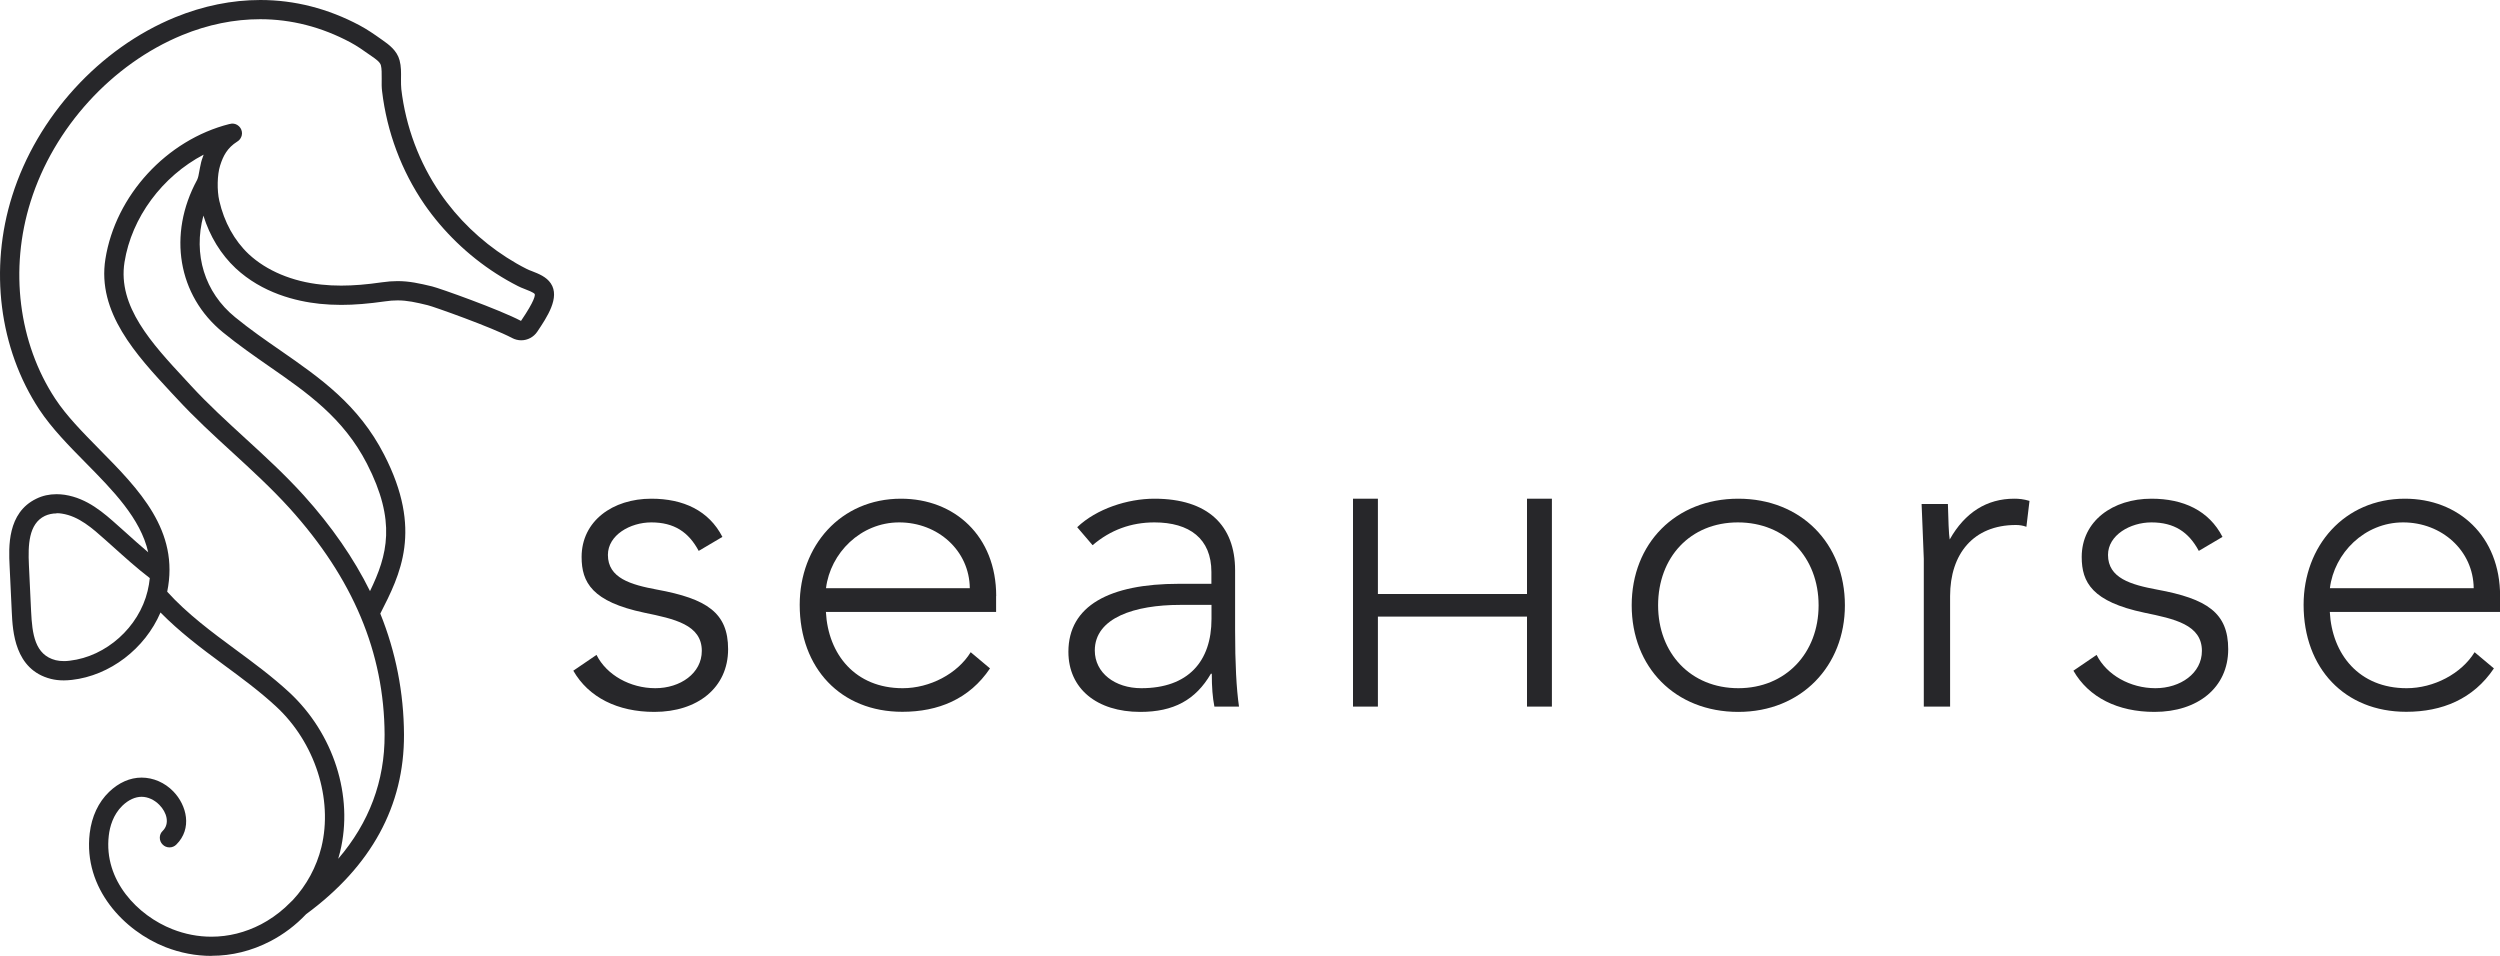
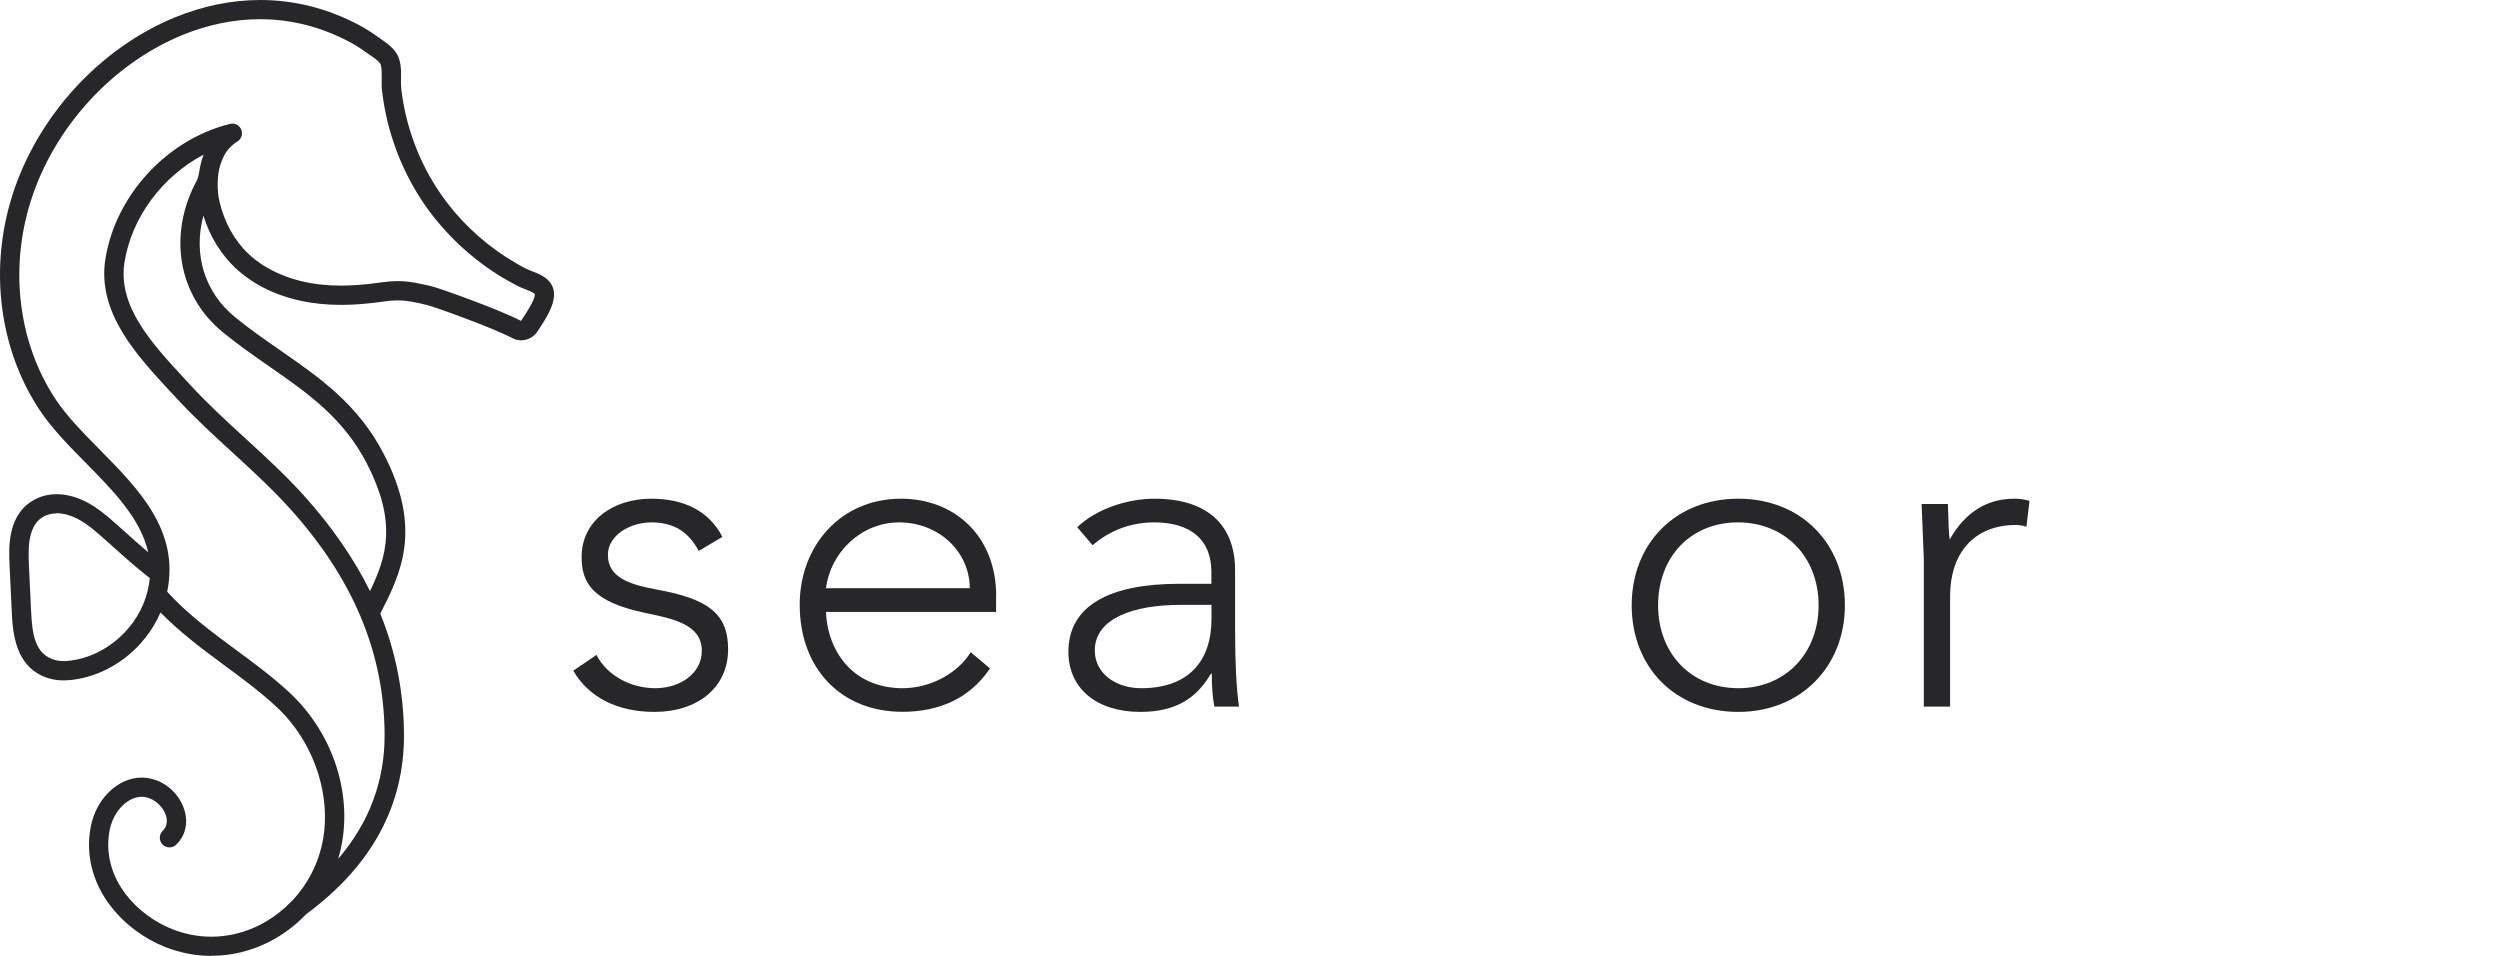
<svg xmlns="http://www.w3.org/2000/svg" id="_圖層_2" data-name="圖層 2" viewBox="0 0 250 95.59">
  <defs>
    <style>
      .cls-1 {
        fill: #27272a;
      }
    </style>
  </defs>
  <g id="_圖層_1-2" data-name="圖層 1">
    <g>
      <path class="cls-1" d="M21.15,95.59c-1.57,0-3.12-.3-4.61-.88-4.1-1.61-8.22-5.85-7.57-11.38.2-1.68.87-3.11,1.94-4.14.97-.93,2.09-1.43,3.25-1.43s2.32.5,3.17,1.38c1.35,1.39,1.92,3.72.3,5.32-.18.18-.42.28-.68.28s-.51-.1-.69-.29c-.18-.18-.28-.42-.28-.68,0-.26.1-.5.29-.68.74-.73.4-1.86-.33-2.6-.5-.51-1.15-.81-1.78-.81s-1.31.3-1.92.89c-.94.91-1.26,2.12-1.36,2.98-.53,4.51,2.92,8.02,6.36,9.37,1.27.5,2.58.75,3.9.75,1.72,0,3.39-.42,4.97-1.24.82-.43,1.62-.98,2.38-1.66l.79-.76c1.38-1.48,2.37-3.31,2.86-5.29,1.18-4.82-.64-10.48-4.54-14.08-1.62-1.5-3.45-2.85-5.23-4.16-2.34-1.72-4.44-3.32-6.32-5.23-1.56,3.63-5.06,6.31-8.86,6.74-.28.03-.55.05-.81.05-.47,0-.89-.05-1.29-.15-3.64-.92-3.82-4.8-3.91-6.66l-.22-4.64c-.09-1.86-.25-5.31,2.68-6.72.61-.3,1.28-.45,2.01-.45.27,0,.54.02.82.06,2.27.35,3.91,1.81,5.36,3.11l.73.65c.73.66,1.48,1.33,2.26,1.99-.76-3.39-3.55-6.21-6.24-8.94-1.68-1.7-3.42-3.47-4.66-5.35C-.08,34.86-1.09,26.88,1.22,19.58,3.71,11.66,9.96,4.82,17.51,1.73c2.82-1.15,5.69-1.73,8.53-1.73,3.41,0,6.75.85,9.91,2.53.77.41,1.48.9,2.14,1.37l.17.12c.61.43,1.44,1.02,1.7,2.02.16.59.15,1.23.14,1.84v.07c0,.34,0,.67.03.96.44,3.75,1.79,7.36,3.91,10.44,1.73,2.52,4.02,4.73,6.63,6.4.64.41,1.31.8,2.01,1.15.13.07.31.14.5.21.69.27,1.46.57,1.9,1.23.95,1.41-.39,3.39-1.36,4.84-.36.53-.96.85-1.6.85h0c-.31,0-.63-.08-.91-.23-2.05-1.08-7.85-3.14-8.44-3.28-1.19-.29-2.05-.48-3.01-.48-.4,0-.82.03-1.28.1-1.61.23-3.04.35-4.36.35-.75,0-1.46-.04-2.16-.11-2.36-.25-5.73-1.07-8.4-3.56-1.47-1.38-2.58-3.19-3.22-5.26-1.04,3.87.12,7.68,3.17,10.16,1.48,1.21,3.02,2.28,4.51,3.31,4.02,2.79,7.82,5.43,10.39,10.43,3.89,7.55,1.62,11.98-.38,15.9,1.55,3.84,2.35,7.91,2.37,12.1.03,7.12-3.26,13.16-9.79,17.96-1.05,1.11-2.26,2.02-3.59,2.71-1.86.96-3.83,1.45-5.86,1.45ZM16.71,59.16c2.01,2.23,4.56,4.11,6.81,5.77,1.82,1.34,3.69,2.72,5.39,4.29,4.46,4.13,6.46,10.4,5.1,15.96-.06.23-.12.47-.19.7,3.1-3.61,4.66-7.78,4.64-12.41-.04-8.21-3.15-15.63-9.52-22.67-1.77-1.95-3.76-3.78-5.69-5.55-1.87-1.71-3.8-3.48-5.55-5.38l-.6-.64c-3.47-3.74-7.41-7.99-6.56-13.33,1.01-6.35,6.11-11.91,12.41-13.5h.04c.09-.03.17-.04.24-.04.05,0,.1,0,.16.01.11.02.23.06.33.12.25.15.37.37.41.48.05.12.07.25.07.37,0,.09-.02.27-.13.46-.08.15-.2.27-.35.36-.99.63-1.4,1.41-1.71,2.4-.29.9-.32,2.48-.08,3.52.49,2.14,1.51,3.98,2.94,5.33,1.78,1.66,4.36,2.75,7.28,3.05.64.07,1.29.1,1.97.1,1.23,0,2.56-.11,4.07-.33.56-.08,1.07-.12,1.57-.12,1.16,0,2.16.22,3.45.53.72.17,6.73,2.31,8.89,3.45,1.4-2.06,1.42-2.57,1.37-2.69-.1-.15-.75-.41-1-.5-.26-.1-.48-.19-.67-.29-.75-.38-1.48-.8-2.18-1.25-2.82-1.81-5.3-4.21-7.18-6.93-2.29-3.34-3.75-7.24-4.23-11.3-.05-.38-.05-.8-.04-1.26,0-.49.01-1-.08-1.34-.08-.32-.5-.62-.95-.93l-.19-.13c-.6-.43-1.25-.88-1.92-1.24-2.87-1.53-5.9-2.31-9.01-2.31-2.6,0-5.22.53-7.8,1.59C11.2,6.4,5.38,12.77,3.06,20.16c-2.13,6.76-1.21,14.13,2.46,19.71,1.13,1.72,2.73,3.34,4.41,5.05,3.96,4.01,8.04,8.15,6.79,14.25ZM5.66,51.34c-.43,0-.82.09-1.17.25-1.64.79-1.69,2.94-1.6,4.9l.22,4.64c.11,2.27.37,4.36,2.46,4.89.25.06.52.09.82.09.18,0,.38-.01.59-.04,3.64-.42,6.91-3.35,7.78-6.97.1-.43.18-.86.22-1.29-1.28-.98-2.5-2.08-3.68-3.14l-.75-.67c-1.31-1.17-2.66-2.38-4.37-2.64-.18-.03-.35-.04-.52-.04ZM20.37,15.46c-4.14,2.17-7.21,6.29-7.92,10.76-.7,4.42,2.74,8.13,6.06,11.71l.6.65c1.7,1.85,3.6,3.58,5.43,5.26,1.96,1.79,3.98,3.65,5.82,5.68,2.79,3.09,5.02,6.31,6.64,9.59,1.74-3.59,2.66-6.97-.31-12.75-2.36-4.58-5.96-7.08-9.78-9.73-1.52-1.06-3.09-2.15-4.62-3.4-4.5-3.67-5.54-9.79-2.58-15.24.04-.07.12-.31.13-.39.02-.14.05-.24.07-.36.02-.12.05-.25.09-.48.08-.45.17-.74.18-.77.06-.19.12-.37.19-.54Z" />
      <g>
        <g>
          <path class="cls-1" d="M72.24,53.69l-2.37,1.4c-1.01-1.89-2.46-2.85-4.74-2.85-2.11,0-4.34,1.27-4.34,3.25,0,2.32,2.28,2.98,4.91,3.47,5,.92,7.11,2.32,7.11,5.96,0,3.86-3.07,6.27-7.37,6.27-3.68,0-6.58-1.45-8.11-4.12l2.32-1.58c1.01,2.02,3.38,3.33,5.88,3.33s4.65-1.49,4.65-3.73c0-2.63-2.76-3.2-5.75-3.82-5.22-1.1-6.27-3.03-6.27-5.57,0-3.6,3.11-5.83,6.97-5.83,3.2,0,5.75,1.18,7.11,3.82Z" />
          <path class="cls-1" d="M99.61,59.61v1.58h-17.02c.22,4.25,2.94,7.63,7.68,7.63,2.72,0,5.48-1.45,6.8-3.6l1.93,1.62c-2.06,3.07-5.18,4.34-8.77,4.34-6.14,0-10.26-4.34-10.26-10.7,0-5.88,4.08-10.61,10.13-10.61,5.35,0,9.52,3.73,9.52,9.74ZM96.98,58.82c-.04-3.77-3.2-6.58-7.06-6.58s-6.89,3.07-7.32,6.58h14.39Z" />
          <path class="cls-1" d="M123.51,57.02v6.01c0,3.33.13,5.83.39,7.63h-2.46c-.18-.92-.26-1.93-.26-3.29h-.09c-1.53,2.63-3.73,3.82-7.06,3.82-4.34,0-7.19-2.32-7.19-6.01,0-4.61,4.12-6.8,11.05-6.8h3.25v-1.18c0-3.33-2.19-4.96-5.7-4.96-2.32,0-4.39.75-6.18,2.28l-1.54-1.8c1.93-1.84,5.04-2.85,7.72-2.85,5.35,0,8.07,2.68,8.07,7.15ZM114.13,68.82c4.69,0,7.02-2.68,7.02-6.93v-1.4h-3.16c-4.47,0-8.51,1.27-8.51,4.56,0,2.24,2.02,3.77,4.65,3.77Z" />
        </g>
        <g>
-           <path class="cls-1" d="M137.79,49.87v9.53h14.91v-9.53h2.49v20.79h-2.49v-9h-14.91v9h-2.49v-20.79h2.49Z" />
          <path class="cls-1" d="M184.49,60.53c0,6.05-4.34,10.66-10.66,10.66s-10.66-4.47-10.66-10.66,4.39-10.66,10.66-10.66,10.66,4.47,10.66,10.66ZM173.83,68.82c4.74,0,8.03-3.51,8.03-8.29s-3.29-8.29-8.07-8.29-7.98,3.51-7.98,8.29,3.25,8.29,8.03,8.29Z" />
          <path class="cls-1" d="M202.95,50.09l-.31,2.59c-.35-.13-.7-.18-1.05-.18-4.25,0-6.58,2.89-6.58,7.11v11.05h-2.63v-14.78c0-.44-.22-5.13-.22-5.48h2.63c.04,1.54.09,3.07.18,3.55,1.53-2.72,3.73-4.08,6.45-4.08.48,0,.92.04,1.53.22Z" />
-           <path class="cls-1" d="M222.25,53.69l-2.37,1.4c-1.01-1.89-2.46-2.85-4.74-2.85-2.11,0-4.34,1.27-4.34,3.25,0,2.32,2.28,2.98,4.91,3.47,5,.92,7.11,2.32,7.11,5.96,0,3.86-3.07,6.27-7.37,6.27-3.68,0-6.58-1.45-8.11-4.12l2.32-1.58c1.01,2.02,3.38,3.33,5.88,3.33s4.65-1.49,4.65-3.73c0-2.63-2.76-3.2-5.75-3.82-5.22-1.1-6.27-3.03-6.27-5.57,0-3.6,3.11-5.83,6.97-5.83,3.2,0,5.75,1.18,7.11,3.82Z" />
-           <path class="cls-1" d="M250,59.61v1.58h-17.02c.22,4.25,2.94,7.63,7.68,7.63,2.72,0,5.48-1.45,6.8-3.6l1.93,1.62c-2.06,3.07-5.18,4.34-8.77,4.34-6.14,0-10.26-4.34-10.26-10.7,0-5.88,4.08-10.61,10.13-10.61,5.35,0,9.52,3.73,9.52,9.74ZM247.37,58.82c-.04-3.77-3.2-6.58-7.06-6.58s-6.89,3.07-7.32,6.58h14.39Z" />
        </g>
      </g>
    </g>
  </g>
</svg>